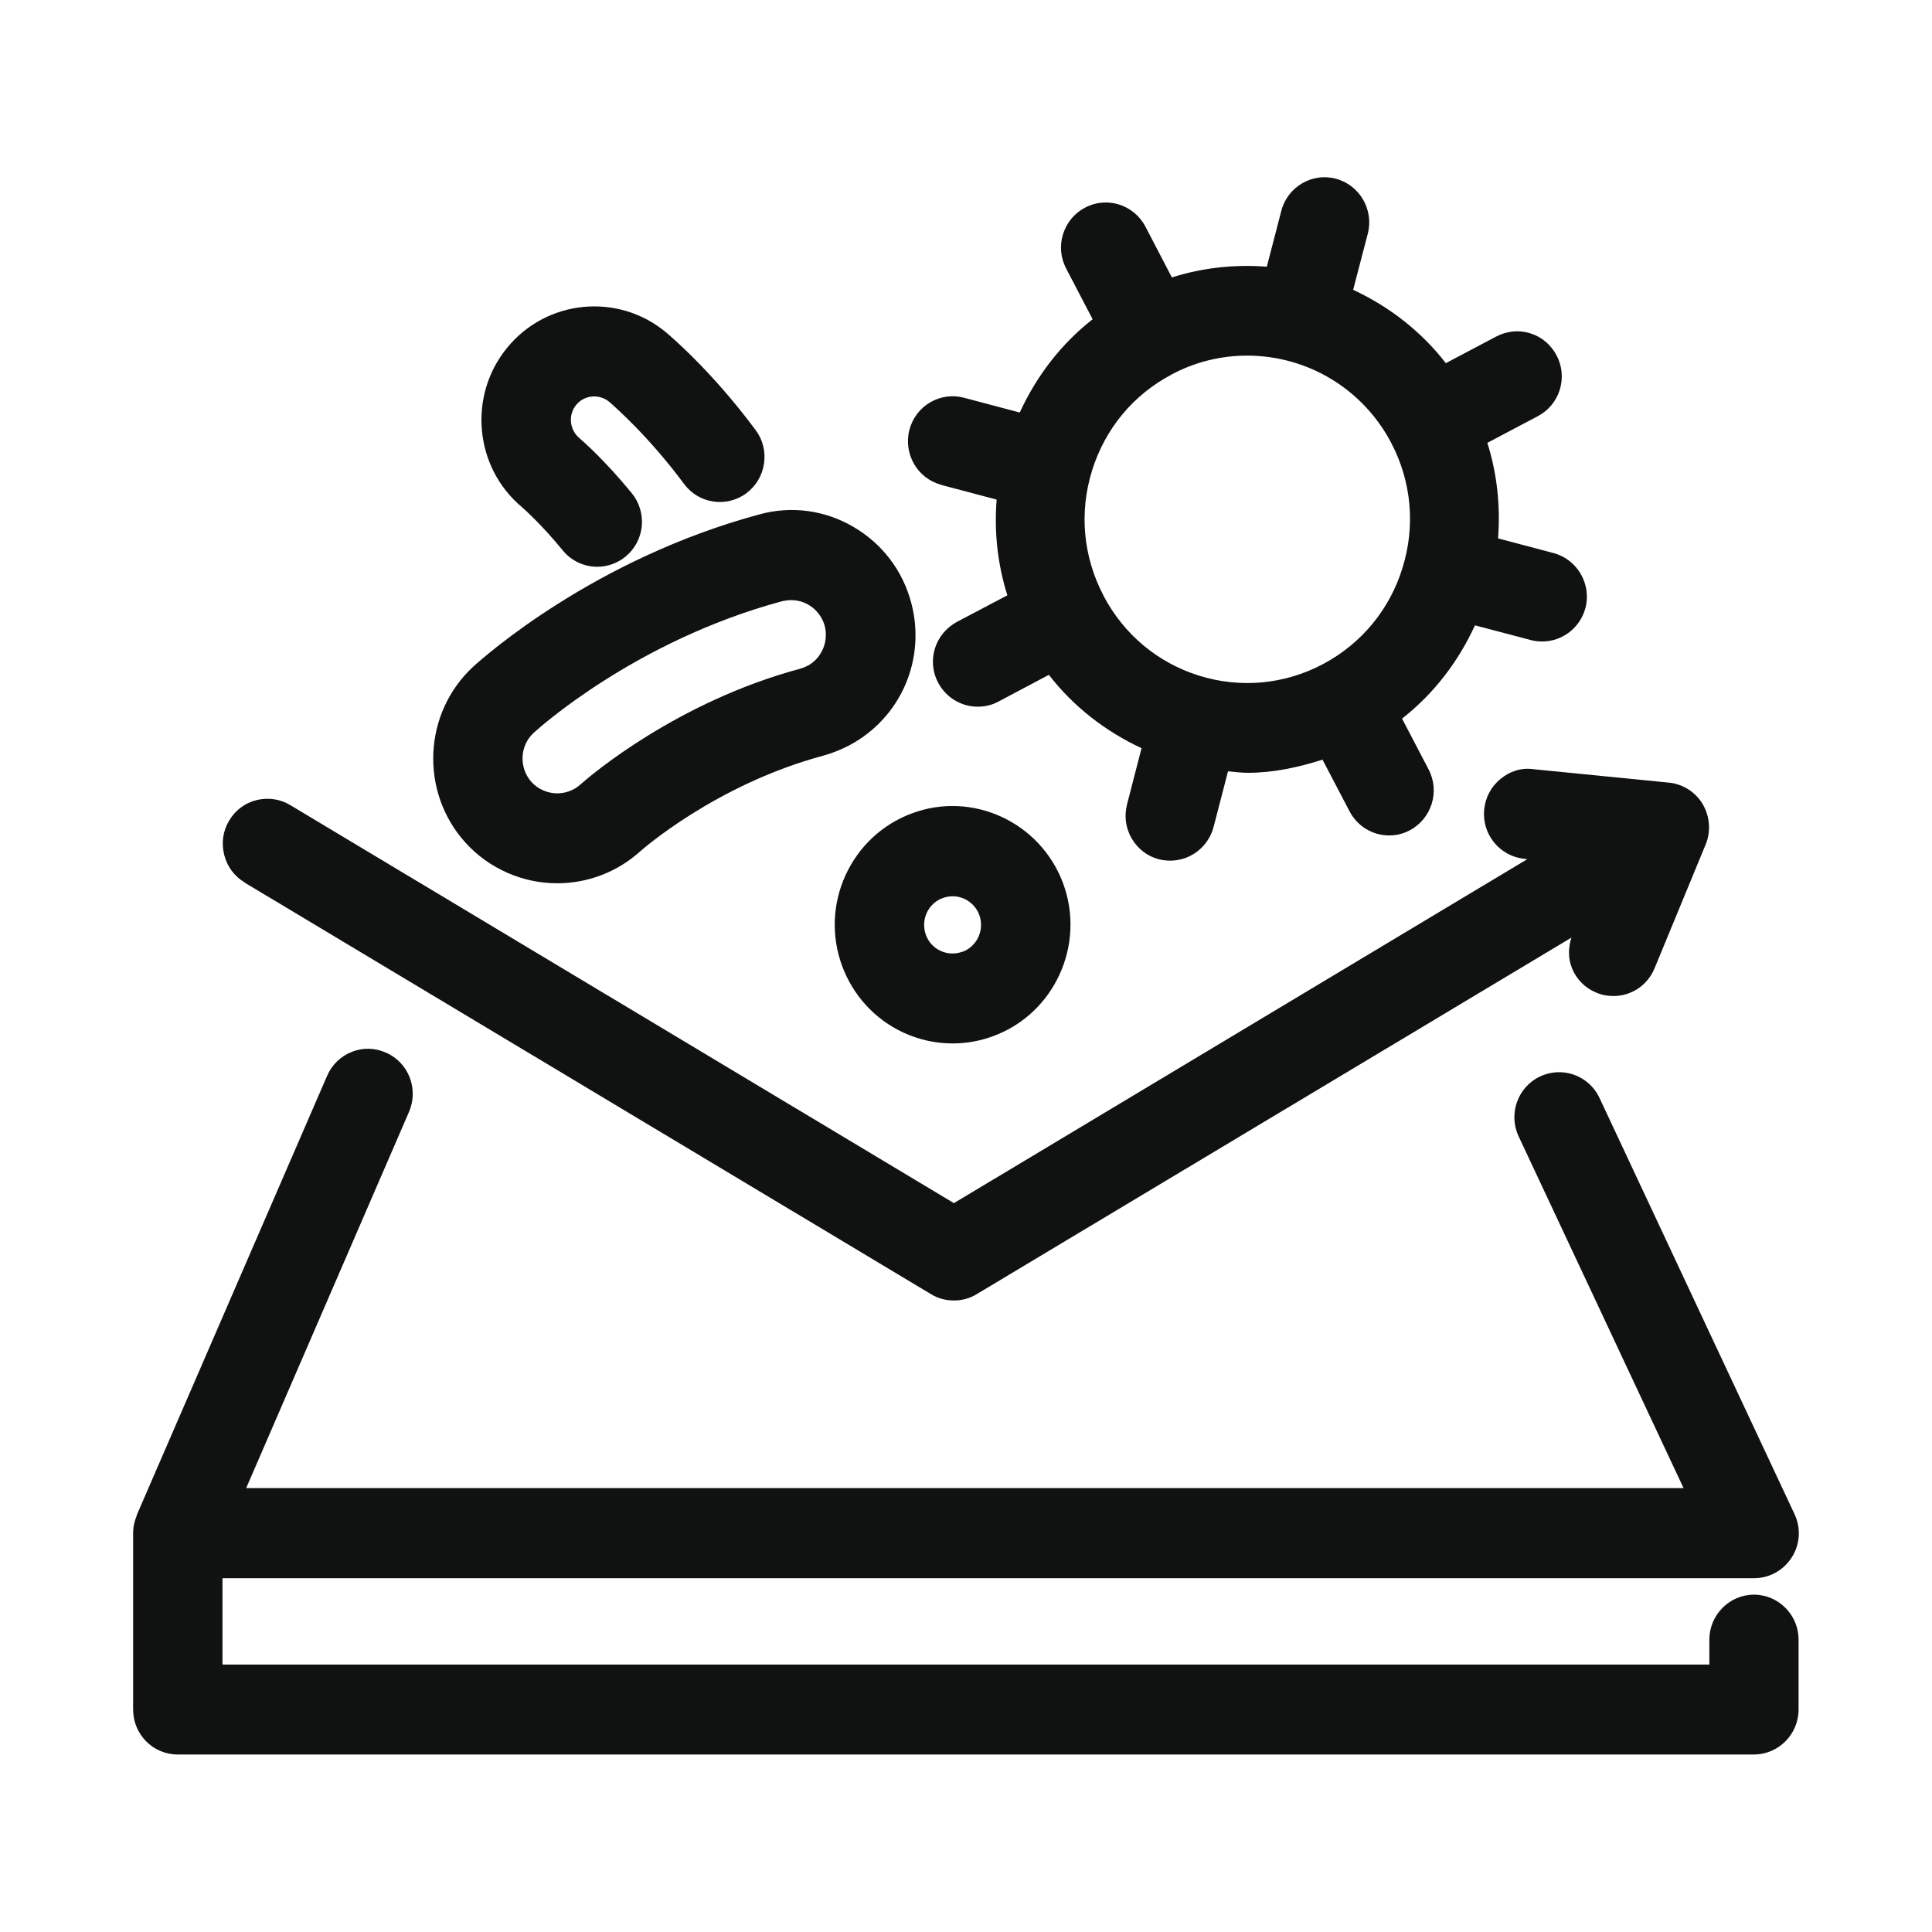
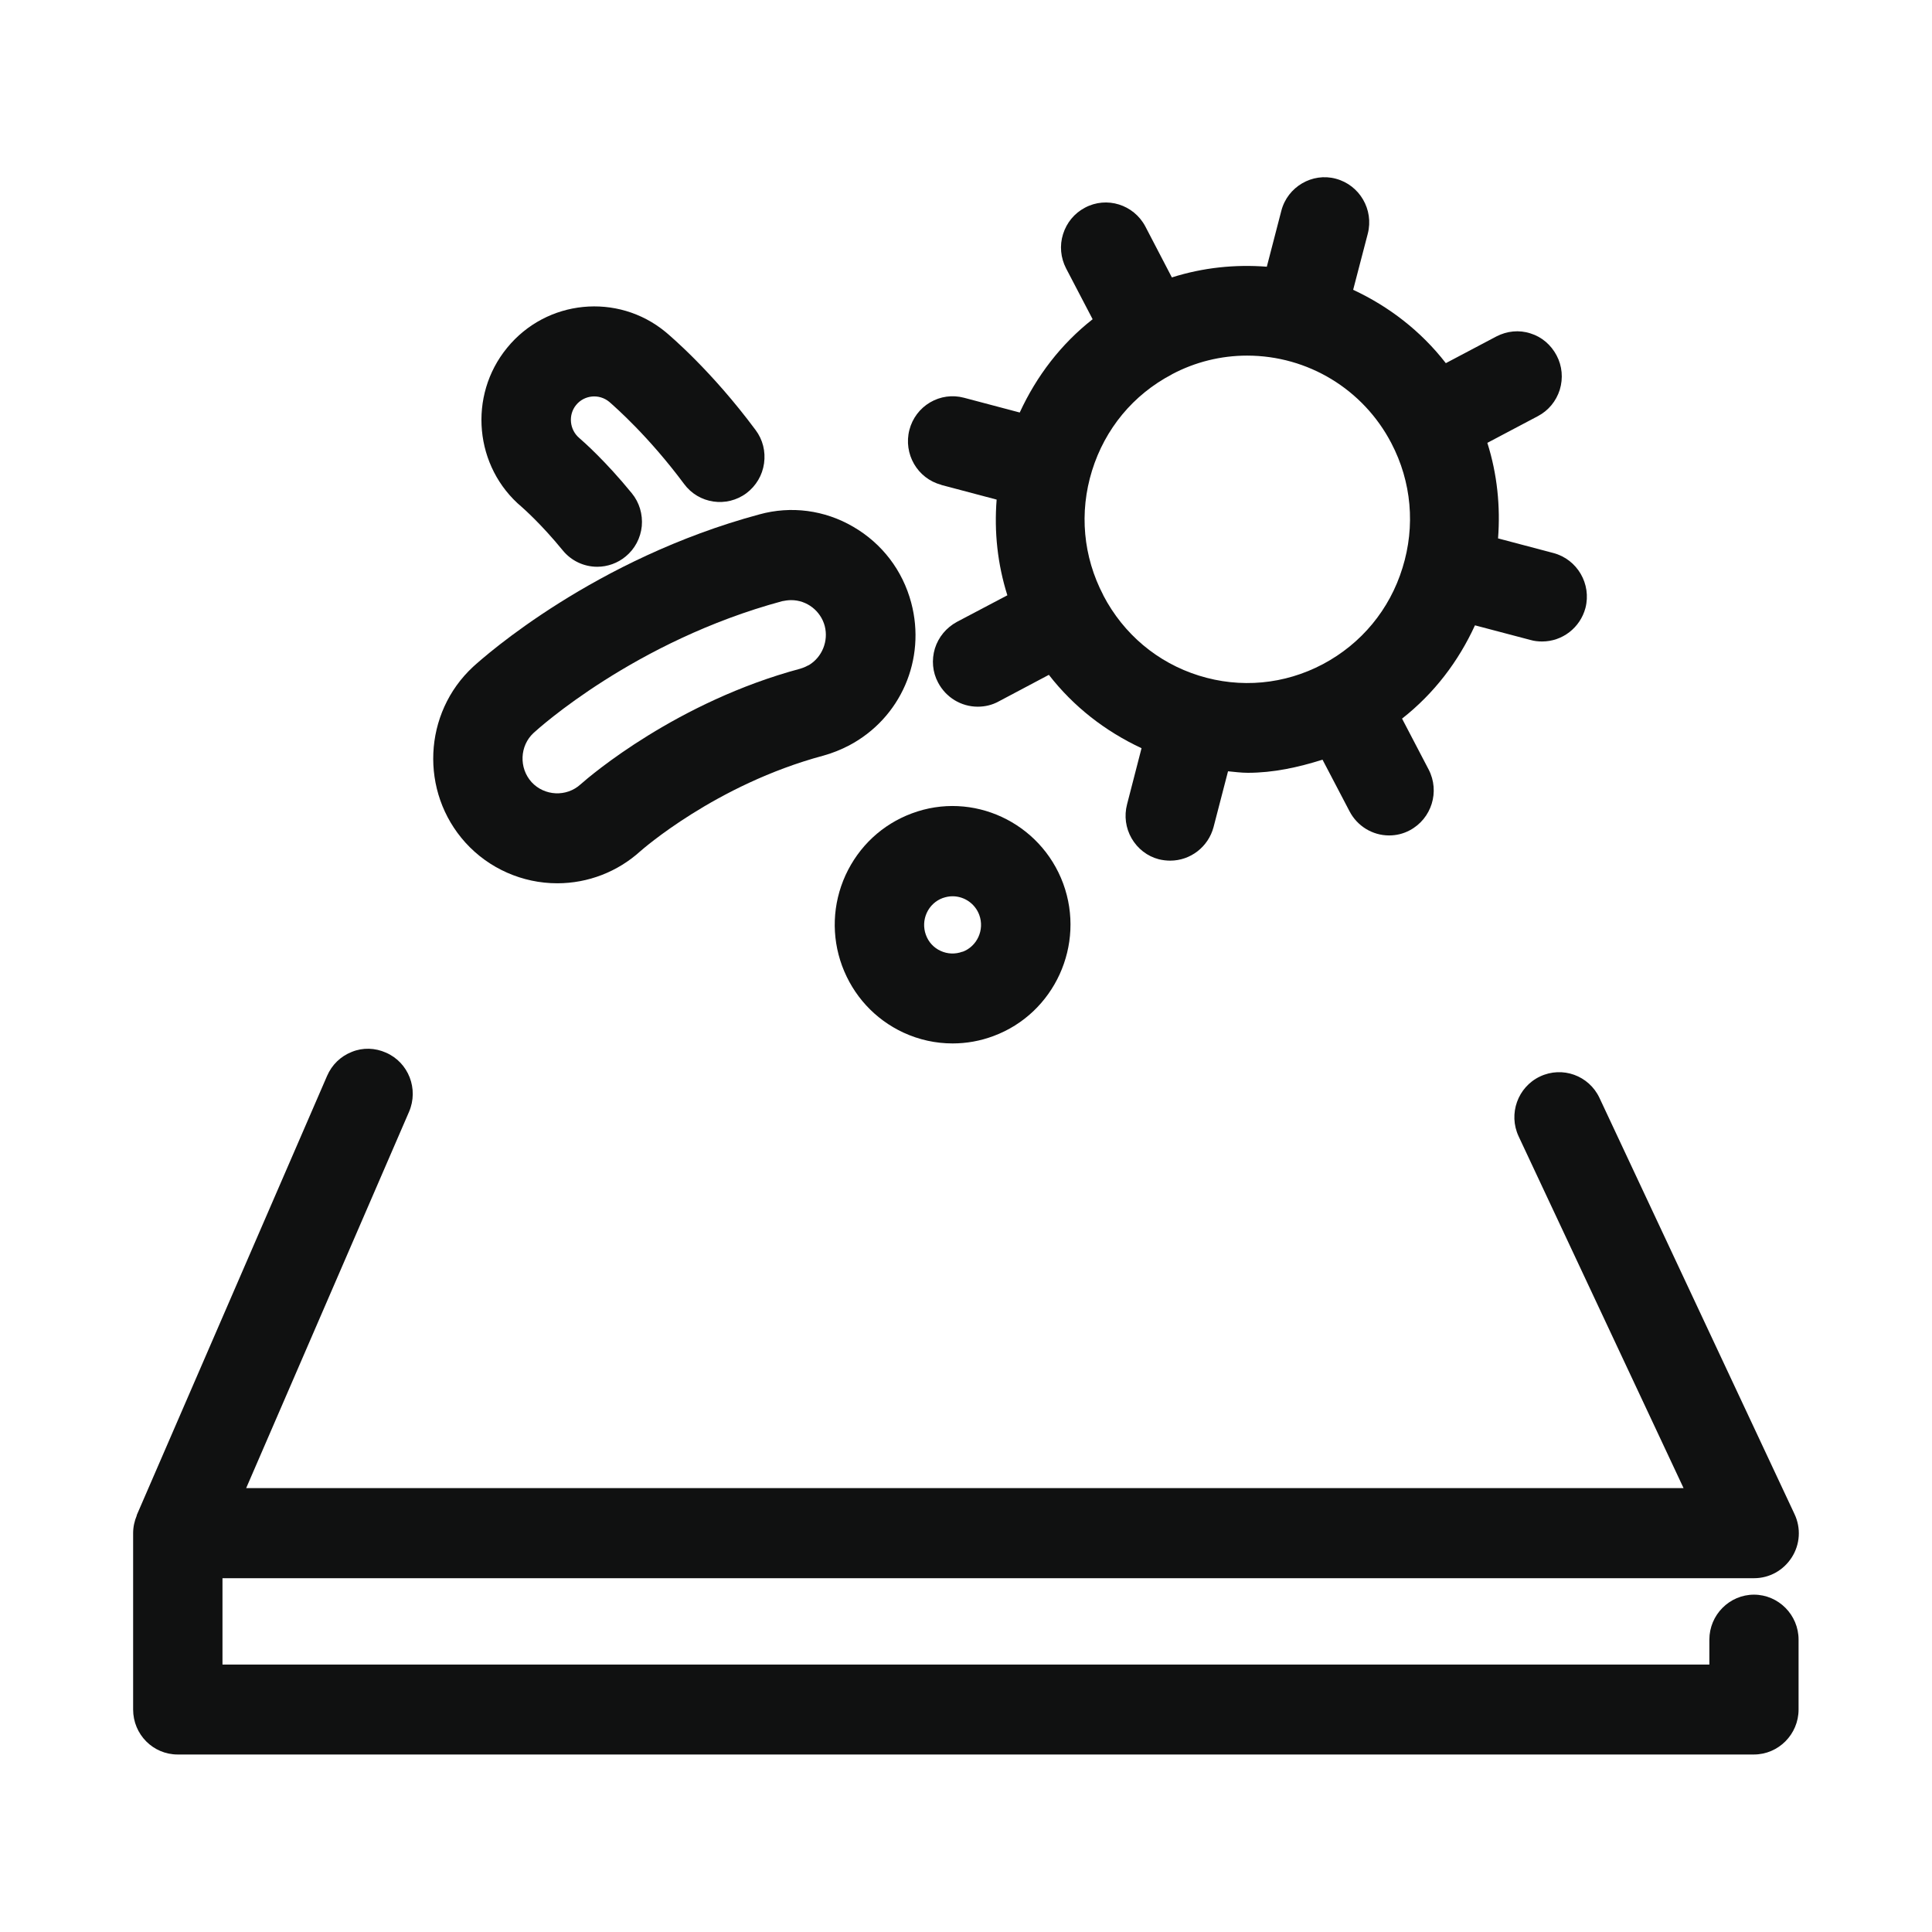
<svg xmlns="http://www.w3.org/2000/svg" id="Calque_1" data-name="Calque 1" viewBox="0 0 128 128">
  <defs>
    <style>
      .cls-1 {
        fill: #101111;
      }
    </style>
  </defs>
  <path class="cls-1" d="M35.35,48.56c.27-.25,6.7-6.09,16.47-8.73.2-.04.4-.07.6-.07,1.04,0,1.95.71,2.22,1.71.26,1-.17,2.06-1.04,2.59l-.11.05c-.14.08-.3.14-.46.19-8.17,2.19-13.91,7.08-14.56,7.66-.94.86-2.4.78-3.25-.14-.85-.94-.79-2.41.13-3.26M36.92,58.52c2.04,0,4-.76,5.51-2.13.05-.04,4.97-4.41,12.13-6.33.58-.16,1.15-.39,1.69-.67,3.43-1.81,5.12-5.71,4.12-9.46-.57-2.14-1.93-3.92-3.84-5.03-1.9-1.11-4.12-1.4-6.22-.82-10.9,2.94-18.16,9.36-18.96,10.09-3.32,3.07-3.55,8.3-.51,11.66,1.55,1.71,3.77,2.69,6.08,2.69" />
  <path class="cls-1" d="M37.28,36.46c.56.69,1.4,1.09,2.29,1.09.68,0,1.35-.24,1.88-.68.61-.5.99-1.22,1.07-2.01.07-.79-.16-1.57-.66-2.18-1.73-2.12-3.19-3.41-3.47-3.65-.66-.55-.76-1.54-.22-2.2.54-.66,1.52-.76,2.19-.21.41.36,2.61,2.28,4.96,5.44.97,1.32,2.83,1.59,4.14.61.63-.48,1.05-1.18,1.16-1.97.11-.79-.08-1.57-.56-2.21-2.91-3.92-5.66-6.24-5.97-6.5-3.17-2.61-7.88-2.15-10.49,1.05-2.61,3.18-2.17,7.92.97,10.55.12.11,1.28,1.12,2.71,2.87" />
  <path class="cls-1" d="M63.77,63.05c-.48.18-.99.16-1.45-.05-.46-.21-.81-.59-.98-1.07-.17-.47-.15-.99.06-1.45.21-.46.59-.81,1.05-.98.23-.08.44-.12.66-.12.79,0,1.5.5,1.77,1.24.36.98-.14,2.08-1.11,2.44M60.41,53.89c-1.96.73-3.51,2.18-4.39,4.09-.87,1.91-.95,4.05-.23,6.01.73,1.97,2.17,3.54,4.06,4.42,1.04.48,2.14.72,3.26.72.92,0,1.83-.16,2.71-.49,4.04-1.5,6.11-6.04,4.62-10.1-1.5-4.06-6-6.16-10.03-4.65" />
  <path class="cls-1" d="M77.64,24.8s0,0,0,0h0c1.54-.82,3.26-1.24,4.98-1.24,4.03,0,7.7,2.23,9.56,5.8,1.34,2.56,1.6,5.5.74,8.26-.85,2.77-2.73,5.03-5.27,6.38-2.55,1.35-5.47,1.62-8.22.76-2.75-.86-4.99-2.75-6.33-5.31h0s0-.01,0-.01c-1.34-2.56-1.61-5.49-.75-8.26.86-2.77,2.73-5.03,5.28-6.37M62.37,32.13l3.66.97c-.17,2.14.06,4.28.71,6.34l-3.34,1.76c-.7.38-1.22,1-1.46,1.76-.23.76-.16,1.57.21,2.26.52.99,1.53,1.6,2.63,1.6.48,0,.95-.11,1.37-.34l3.34-1.77c1.63,2.1,3.72,3.73,6.14,4.86l-.96,3.72c-.2.77-.09,1.57.3,2.25.4.69,1.04,1.19,1.81,1.39.25.06.51.09.75.09,1.34,0,2.52-.91,2.87-2.22l.96-3.7c.44.04.87.1,1.31.1,1.69,0,3.34-.36,4.95-.87l1.79,3.42c.51.98,1.52,1.6,2.62,1.6.48,0,.94-.11,1.37-.34,1.45-.77,2.01-2.57,1.25-4.03l-1.76-3.37c2.13-1.67,3.74-3.8,4.83-6.18l3.68.97c.24.07.5.1.77.1,1.34,0,2.52-.91,2.87-2.22.41-1.59-.54-3.22-2.12-3.64l-3.67-.97c.16-2.1-.05-4.25-.71-6.33l3.35-1.77c.7-.37,1.21-.99,1.45-1.75.23-.76.16-1.57-.21-2.27-.37-.7-.98-1.23-1.73-1.46-.76-.25-1.56-.16-2.26.2l-3.35,1.77c-1.66-2.14-3.78-3.76-6.14-4.86l.97-3.72c.41-1.59-.54-3.22-2.12-3.64-1.55-.42-3.2.53-3.61,2.13l-.96,3.7c-2.09-.16-4.21.05-6.29.71l-1.76-3.38c-.77-1.45-2.56-2.01-4-1.24-.7.37-1.21.99-1.45,1.75-.24.76-.16,1.57.2,2.27l1.76,3.37c-2.09,1.64-3.71,3.75-4.83,6.18l-3.7-.98c-.76-.2-1.56-.09-2.24.31-.68.4-1.17,1.05-1.37,1.82-.41,1.59.53,3.22,2.11,3.64" />
-   <path class="cls-1" d="M16.2,58.47l45.48,27.27c.45.28.98.42,1.52.42s1.06-.14,1.51-.42l39.4-23.62c-.21.67-.23,1.37.04,2.03.3.74.87,1.31,1.6,1.61.37.16.75.23,1.14.23,1.2,0,2.27-.72,2.73-1.84l3.38-8.19c.36-.86.29-1.86-.19-2.68-.48-.81-1.32-1.34-2.25-1.43l-8.98-.89c-.8-.11-1.56.14-2.17.65-.62.5-1,1.23-1.08,2.03-.16,1.63,1.03,3.09,2.66,3.26l.2.02-37.99,22.79-43.97-26.37c-.68-.41-1.48-.52-2.24-.33-.77.19-1.41.68-1.81,1.36-.41.68-.52,1.48-.33,2.25.19.78.67,1.43,1.35,1.84" />
  <path class="cls-1" d="M116.21,105.65c-1.63,0-2.96,1.34-2.96,2.98v1.65H14.74v-5.72h101.47c1.02,0,1.95-.52,2.5-1.38.55-.86.62-1.94.18-2.87l-12.92-27.57c-.7-1.49-2.46-2.12-3.94-1.42-1.48.7-2.11,2.48-1.42,3.96l10.93,23.31H16.31l10.79-24.93c.65-1.51-.03-3.27-1.53-3.92-.72-.32-1.53-.35-2.26-.05-.74.29-1.32.85-1.64,1.59l-12.61,29.1s0,.02,0,.03c-.15.36-.24.75-.24,1.17v11.68c0,1.65,1.32,2.98,2.95,2.98h104.43c1.63,0,2.96-1.34,2.96-2.98v-4.63c0-1.64-1.33-2.98-2.96-2.98" />
</svg>